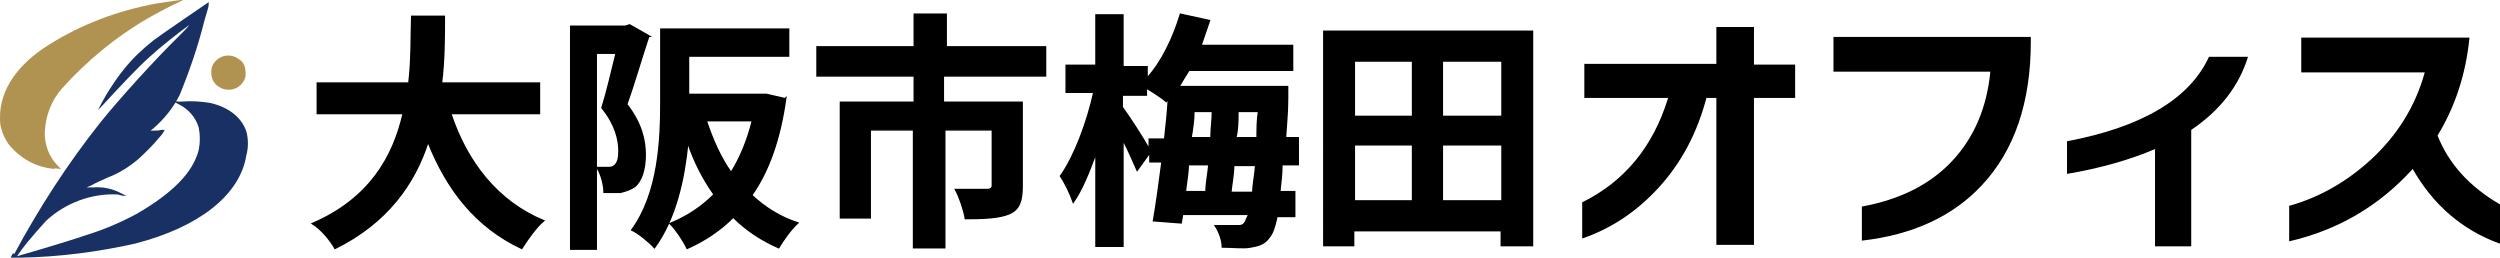
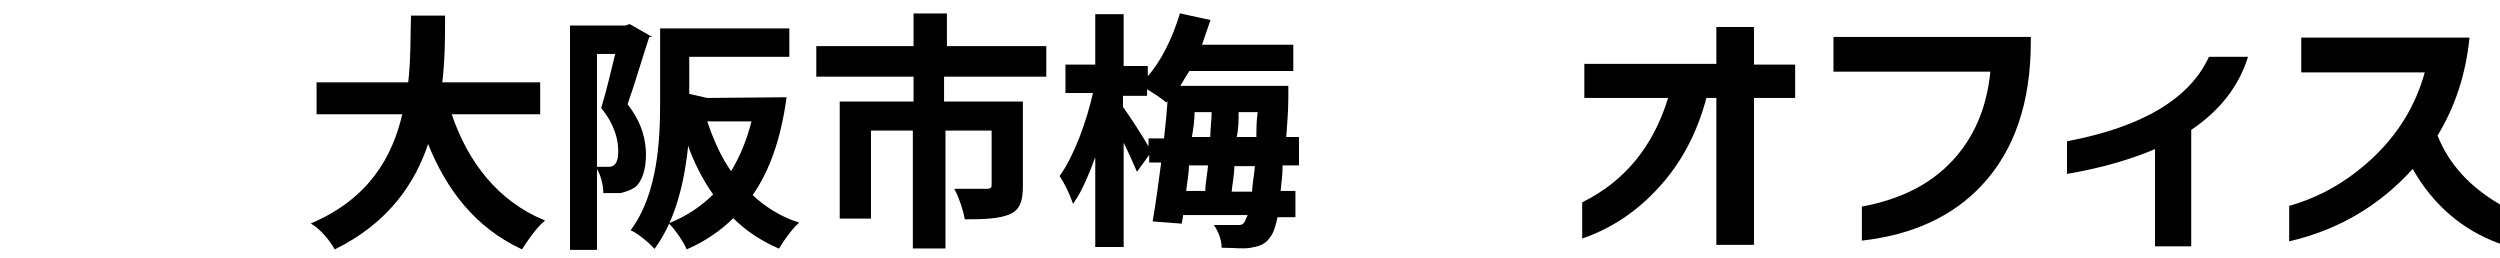
<svg xmlns="http://www.w3.org/2000/svg" id="_レイヤー_1" version="1.1" viewBox="0 0 352.2 36.4">
  <defs>
    <style>
      .st0 {
        fill: none;
      }

      .st1 {
        stroke: #000;
        stroke-miterlimit: 10;
        stroke-width: .2px;
      }

      .st2 {
        fill: #b09350;
      }

      .st3 {
        clip-path: url(#clippath);
      }

      .st4 {
        fill: #193064;
      }
    </style>
    <clipPath id="clippath">
-       <rect class="st0" y="0" width="35.1" height="36.4" />
-     </clipPath>
+       </clipPath>
  </defs>
  <g class="st3">
    <g>
      <path class="st4" d="M2,35.8c3.5-6.5,7.5-12.7,12.1-18.5,2.4-3,7.6-8.8,11.2-12.3.5-.5,1-1,1.4-1.5-1.3.9-4.2,3.2-5.6,4.5-1.5,1.3-4.6,4.6-6.7,6.9l-.6.6c.4-.8.8-1.5,1.2-2.2.8-1.3,1.6-2.5,2.5-3.6,1.2-1.5,2.6-2.8,4.1-4,.9-.7,7.8-5.4,7.8-5.4v.4c0,.2-.3,1.2-.6,2.2-.9,3.6-2.1,7.1-3.5,10.5-.9,1.8-2.2,3.4-3.7,4.7l-.4.3h.5c.3,0,.7,0,1-.1h.5c-.2.4-.4.7-.7,1-.9,1.1-1.9,2.1-3,3.1-1.3,1.1-2.7,2-4.3,2.6-.9.4-2,.9-2.3,1.1l-.7.3h1c1.3-.1,2.7.2,3.8.8.3.1.5.3.8.4h-.2c-.3,0-.7-.1-1-.2-3.7-.2-7.4,1.2-10.1,3.7-.9,1-1.8,2-2.7,3.1-.5.6-1,1.3-1.4,1.9,0,0,6.6-1.9,9.5-2.9,2.6-.8,5-1.8,7.4-3.1,5-2.9,7.9-5.8,8.7-9,.2-1,.2-2.1,0-3.1-.4-1.4-1.4-2.6-2.8-3.3s-.5-.3.6-.4c1.3-.1,2.5,0,3.8.2,2.6.6,4.4,2,5.1,4,.3,1.1.3,2.3,0,3.4-.9,5.6-6.7,10.1-15.6,12.4-5.3,1.2-10.8,1.9-16.2,2h-1.4l.3-.6h.1Z" />
      <path class="st2" d="M7.7,23.8c-2.6-.2-4.9-1.5-6.5-3.5-.4-.6-.8-1.3-1-2.1C0,17.6,0,17,0,16.5,0,12.7,2.4,9.1,6.9,6.3,11.5,3.4,16.6,1.5,22,.5,23.3.3,25.8-.1,25.8,0c-.2.1-.4.2-.6.3-1.5.7-3,1.5-4.4,2.3-4.5,2.6-8.6,6-12.1,9.9-1.5,1.7-2.3,3.9-2.4,6.2,0,1.7.6,3.4,1.8,4.6.2.2.3.3.5.5,0,0-.4,0-.9-.1" />
      <path class="st2" d="M31.7,12.6c-.8-.2-1.5-.7-1.8-1.5-.2-.7-.2-1.4.1-2,.7-1.2,2.1-1.6,3.3-1,.2.1.4.3.6.4.5.4.7,1.1.7,1.7s0,.7-.2,1.1c-.5,1-1.6,1.5-2.6,1.3" />
    </g>
  </g>
  <g>
    <path class="st1" d="M63.5,16c2.3,6.9,6.6,12.4,13.1,15.1-1.1.9-2.4,2.8-3.1,3.9-6.4-3-10.5-8.2-13.2-15-1.9,5.9-5.8,11.4-13.1,15-.7-1.2-1.9-2.7-3.2-3.5,8.1-3.5,11.4-9.4,12.8-15.5h-12.1v-4.3h12.9c.4-3.4.3-6.5.4-9.4h4.6c0,2.9,0,6.1-.4,9.4h13.8v4.3h-12.5Z" />
-     <path class="st1" d="M91.4,5.1c-1,3-2.1,6.8-3.1,9.6,2.1,2.7,2.6,5.1,2.6,7.1s-.5,3.7-1.5,4.5c-.6.4-1.2.6-2,.8-.6,0-1.4,0-2.3,0,0-1-.4-2.6-1-3.5h1.5c.4,0,.7,0,1-.3.4-.3.6-1,.6-2,0-1.6-.5-3.8-2.4-6.1.7-2.2,1.4-5.3,2-7.7h-2.8v27.6h-3.6V3.7h7.7l.6-.2s2.8,1.6,2.8,1.6ZM110.7,13.8c-.8,5.8-2.4,10.3-4.8,13.7,1.8,1.7,4,3.1,6.5,3.9-1,.9-2.1,2.5-2.7,3.5-2.5-1.1-4.6-2.5-6.4-4.3-1.8,1.8-4,3.3-6.5,4.4-.5-1.1-1.6-2.7-2.4-3.5,2.4-1,4.4-2.3,6.2-4.1-1.5-2.1-2.8-4.6-3.7-7.3-.5,5.1-1.7,10.7-4.7,14.8-.7-.8-2.3-2.1-3.2-2.5,3.8-5.2,4.1-12.7,4.1-18.1V4.1h18v3.8h-14.1v5.4h11c0,0,2.6.6,2.6.6ZM99.5,17c.9,2.7,2,5.2,3.5,7.3,1.3-2.1,2.3-4.5,3-7.3,0,0-6.5,0-6.5,0Z" />
+     <path class="st1" d="M91.4,5.1c-1,3-2.1,6.8-3.1,9.6,2.1,2.7,2.6,5.1,2.6,7.1s-.5,3.7-1.5,4.5c-.6.4-1.2.6-2,.8-.6,0-1.4,0-2.3,0,0-1-.4-2.6-1-3.5h1.5c.4,0,.7,0,1-.3.4-.3.6-1,.6-2,0-1.6-.5-3.8-2.4-6.1.7-2.2,1.4-5.3,2-7.7h-2.8v27.6h-3.6V3.7h7.7l.6-.2s2.8,1.6,2.8,1.6ZM110.7,13.8c-.8,5.8-2.4,10.3-4.8,13.7,1.8,1.7,4,3.1,6.5,3.9-1,.9-2.1,2.5-2.7,3.5-2.5-1.1-4.6-2.5-6.4-4.3-1.8,1.8-4,3.3-6.5,4.4-.5-1.1-1.6-2.7-2.4-3.5,2.4-1,4.4-2.3,6.2-4.1-1.5-2.1-2.8-4.6-3.7-7.3-.5,5.1-1.7,10.7-4.7,14.8-.7-.8-2.3-2.1-3.2-2.5,3.8-5.2,4.1-12.7,4.1-18.1V4.1h18v3.8h-14.1v5.4c0,0,2.6.6,2.6.6ZM99.5,17c.9,2.7,2,5.2,3.5,7.3,1.3-2.1,2.3-4.5,3-7.3,0,0-6.5,0-6.5,0Z" />
    <path class="st1" d="M132.9,10.7v3.7h11.1v11.9c0,2-.4,3.2-1.8,3.8s-3.5.7-6.2.7c-.2-1.2-.8-3-1.4-4.1h4.4c.6,0,.8-.2.8-.6v-7.8h-6.7v16.6h-4.4v-16.6h-6.1v12.4h-4.2V14.4h10.4v-3.7h-13.7v-4.1h13.7V2h4.5v4.6h14v4.1h-14.2Z" />
    <path class="st1" d="M180.6,23.2c0,1.4-.2,2.8-.3,3.8h2.1v3.5h-2.5c-.3,1.4-.6,2.3-1,2.8-.7,1.1-1.6,1.3-2.7,1.5-1,.2-2.4,0-4,0,0-.9-.4-2.1-1-3,1.3,0,2.5,0,3.1,0s.8,0,1.2-.6c0-.2.3-.6.4-1h-9.3l-.2,1.2-3.9-.3c.4-2.3.8-5.2,1.2-8.3h-1.7v-1.3l-1.8,2.5c-.5-1.1-1.2-2.8-2-4.3v15h-3.8v-13.1c-1,2.7-2,5.2-3.2,6.9-.4-1.2-1.2-2.8-1.8-3.7,2-2.8,3.8-7.7,4.7-11.8h-3.9v-3.8h4.2V2.1h3.8v7.3h3.4v1.6c2.1-2.3,3.7-5.7,4.7-9l4.1.9c-.4,1.2-.8,2.3-1.2,3.5h12.9v3.5h-14.6c-.5.8-1,1.6-1.4,2.3h15.3v1.6c0,2.1-.2,3.9-.3,5.6h1.8v3.8h-2.1,0ZM164.1,19.4c.2-1.8.4-3.7.5-5.5l-.3.4c-.7-.6-1.8-1.3-2.8-1.9v1h-3.4v1.7c.9,1.2,2.9,4.3,3.8,5.9v-1.4h2.2,0ZM167.4,23.2c0,1.3-.3,2.7-.4,3.8h2.9c0-1.2.3-2.5.4-3.8h-2.9ZM168.2,15.7c0,1.2-.2,2.5-.4,3.7h2.8c0-1.2.2-2.5.2-3.7h-2.7,0ZM176.5,27.1c0-1.1.3-2.4.4-3.8h-3.1c0,1.3-.3,2.7-.4,3.8h3.1ZM177.1,19.4c0-1.2,0-2.4.2-3.7h-2.9c0,1.2,0,2.5-.3,3.7h3Z" />
-     <path class="st1" d="M215.9,4.4v30.2h-4.4v-2.1h-20.8v2.1h-4.2V4.4h29.4ZM190.8,8.6v7.8h8.2v-7.8h-8.2ZM190.8,28.3h8.2v-7.9h-8.2s0,7.9,0,7.9ZM211.6,8.6h-8.4v7.8h8.4v-7.8ZM211.6,28.3v-7.9h-8.4v7.9s8.4,0,8.4,0Z" />
  </g>
  <g>
    <path d="M252.9,13.8h-5.8v20.7h-5.3V13.8h-1.4c-1.3,4.9-3.5,9.1-6.7,12.6-3.1,3.4-6.7,5.8-10.8,7.2v-5.1c5.9-2.9,10-7.8,12.1-14.7h-11.8v-4.8h18.6V3.8h5.3v5.3h5.8v4.8h0Z" />
    <path d="M286.1,5.9c0,8.5-2.3,15.3-6.9,20.2-4.1,4.4-9.8,7-16.9,7.8v-4.8c5.4-1,9.6-3.1,12.7-6.4s4.9-7.5,5.4-12.6h-22.1v-4.9h27.8v.7h0Z" />
    <path d="M316.7,8c-1.3,4.2-4,7.6-8,10.3v16.4h-5.1v-13.7c-3.5,1.5-7.7,2.7-12.4,3.5v-4.6c10.6-2,17.3-6,20-11.9,0,0,5.4,0,5.4,0Z" />
    <path d="M352.1,34.3c-5.2-1.9-9.3-5.4-12.2-10.5-4.7,5.2-10.5,8.6-17.4,10.2v-5c4.3-1.2,8.1-3.4,11.5-6.5,3.8-3.5,6.3-7.6,7.6-12.3h-17.4v-4.9h23.7c-.5,5.1-2,9.7-4.5,13.8,1.6,4,4.5,7.2,8.8,9.7v5.5h0Z" />
  </g>
</svg>